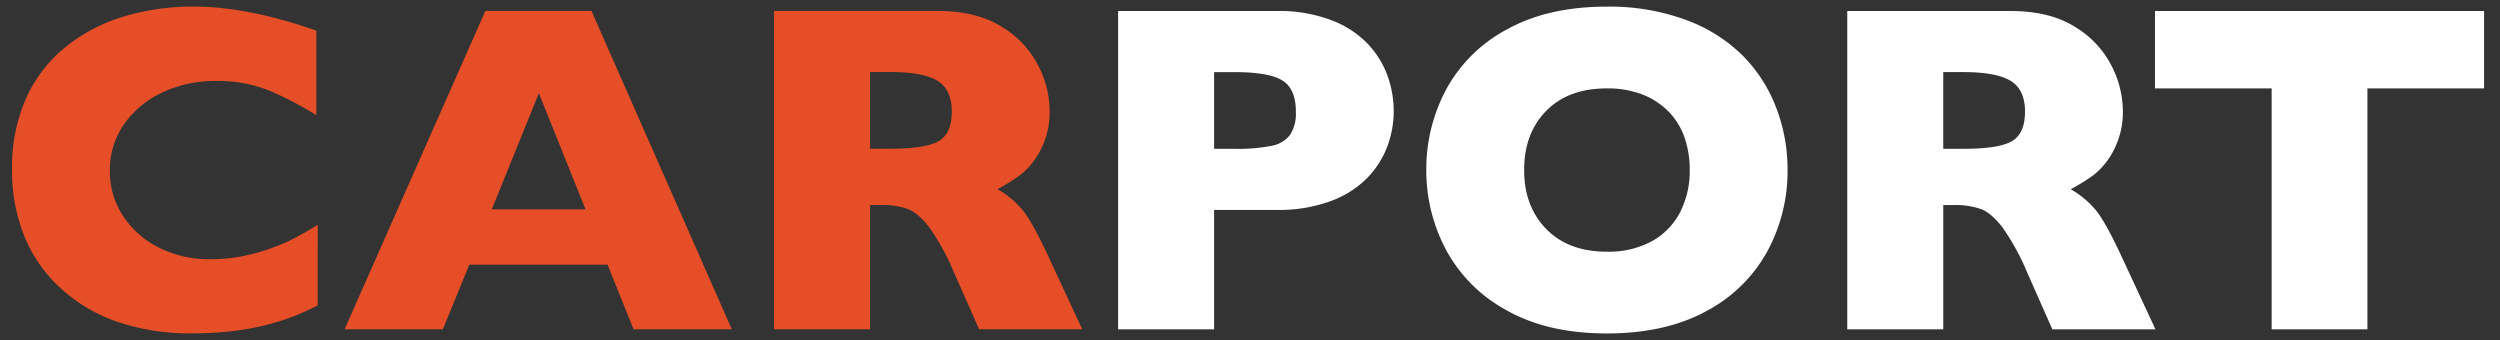
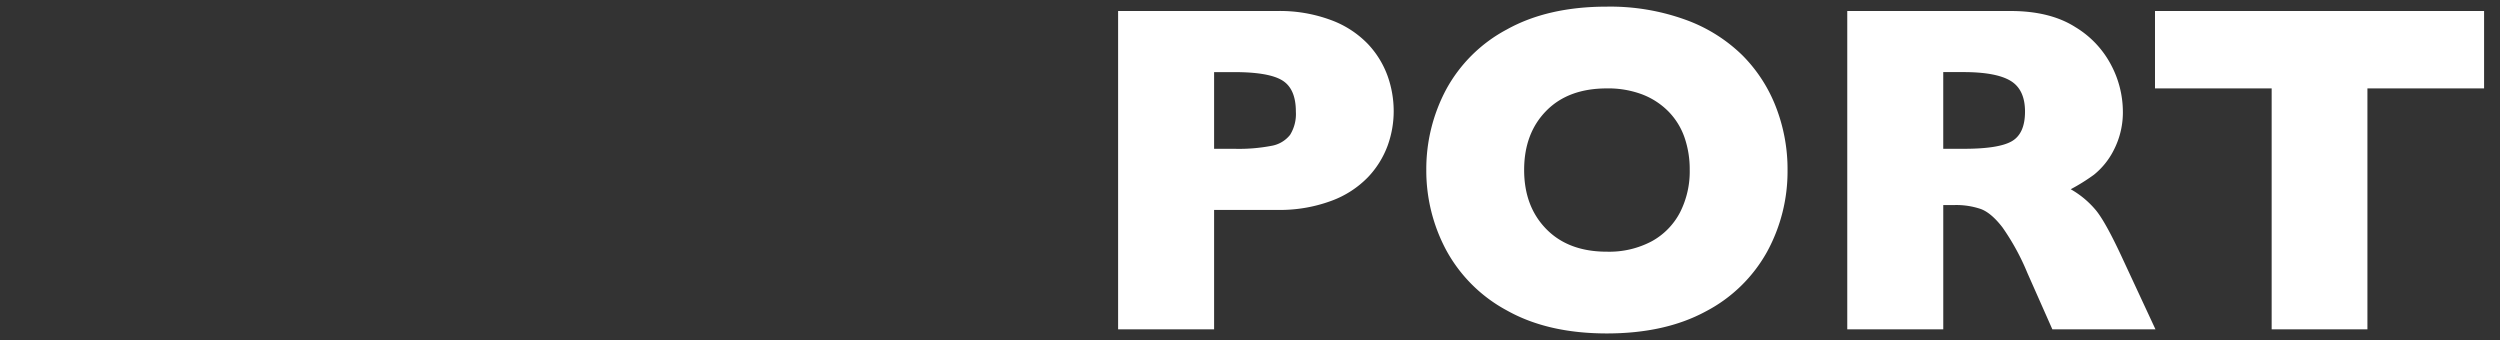
<svg xmlns="http://www.w3.org/2000/svg" width="691" height="94" viewBox="0 0 691 94">
  <rect x="0" y="0" width="691" height="94" fill="#333333" stroke="none" />
  <defs>
    <clipPath id="clip-carport-logo-white">
      <rect width="691" height="94" />
    </clipPath>
  </defs>
  <g id="carport-logo-white" clip-path="url(#clip-carport-logo-white)">
-     <path id="Path_8160" data-name="Path 8160" d="M89.819-6.6a63.287,63.287,0,0,1-11.172,4.57A70.729,70.729,0,0,1,67.126.413a96.422,96.422,0,0,1-12.029.73A62.378,62.378,0,0,1,34.5-2.031a44.6,44.6,0,0,1-15.806-9.363A39.657,39.657,0,0,1,8.665-25.867,48.293,48.293,0,0,1,5.332-44.053a47.107,47.107,0,0,1,3.936-19.9A38.449,38.449,0,0,1,20.281-78.14,47.179,47.179,0,0,1,36.4-86.487a66.4,66.4,0,0,1,19.075-2.7q14.98,0,33.96,6.665V-59.16a93.668,93.668,0,0,0-12.917-6.76,38.351,38.351,0,0,0-15.012-2.7,34.091,34.091,0,0,0-14.346,3.047,26.5,26.5,0,0,0-10.728,8.7,22.02,22.02,0,0,0-4.062,13.2,22.212,22.212,0,0,0,3.555,12.219A25.163,25.163,0,0,0,45.8-22.629a30.542,30.542,0,0,0,14.25,3.269,45.978,45.978,0,0,0,12.124-1.555,55.291,55.291,0,0,0,9.617-3.459,84.754,84.754,0,0,0,8.03-4.507ZM204.268,0H177.1l-7.173-17.837H131.714L124.414,0H97.246l38.911-87.979h29.326ZM163.833-33.135,150.947-65.254,137.935-33.135ZM301.133,0h-28.5l-6.919-15.615a64.929,64.929,0,0,0-6.855-12.537q-3.047-3.967-5.935-5.078a21.078,21.078,0,0,0-7.458-1.111H242.48V0H215.947V-87.979h45.132q10.918,0,17.9,4.443a26.673,26.673,0,0,1,10.061,10.791,27.684,27.684,0,0,1,3.079,12.061,22.806,22.806,0,0,1-2.571,11.267,20.645,20.645,0,0,1-5.427,6.7,53.761,53.761,0,0,1-6.411,4,25.339,25.339,0,0,1,7.014,5.872q2.761,3.4,7.522,13.743ZM265.078-60.176q0-6.094-4-8.506t-13.013-2.412H242.48v21.2h5.713q9.712,0,13.3-2.126T265.078-60.176Z" transform="translate(-2 91)" fill="#e54e26" />
    <path id="Path_8161" data-name="Path 8161" d="M87.217-60.3a27.965,27.965,0,0,1-1.682,9.553,25.428,25.428,0,0,1-5.427,8.7,27.063,27.063,0,0,1-10.125,6.538,40.937,40.937,0,0,1-15.012,2.507H37.578V0H11.045V-87.979H54.971a40.477,40.477,0,0,1,15.012,2.539,27.159,27.159,0,0,1,10.125,6.6,25.524,25.524,0,0,1,5.427,8.823A28.954,28.954,0,0,1,87.217-60.3Zm-27.041.127q0-6.284-3.713-8.6t-13.3-2.317H37.578v21.2h5.713a47.662,47.662,0,0,0,10.156-.825,8.326,8.326,0,0,0,5.142-3.047A10.947,10.947,0,0,0,60.176-60.176Zm135.9,16.123A46.309,46.309,0,0,1,190.4-21.392a41.049,41.049,0,0,1-16.917,16.44q-11.235,6.094-27.358,6.094-16.313,0-27.612-6.348A41.278,41.278,0,0,1,101.721-21.9,46.56,46.56,0,0,1,96.23-44.053a46.718,46.718,0,0,1,5.459-22.185,40.884,40.884,0,0,1,16.79-16.631q11.331-6.316,27.644-6.316a61.072,61.072,0,0,1,21.741,3.618,43.527,43.527,0,0,1,15.71,9.807,41.287,41.287,0,0,1,9.331,14.409A47.6,47.6,0,0,1,196.079-44.053Zm-27.041,0a26.771,26.771,0,0,0-1.46-9.045,19.288,19.288,0,0,0-4.412-7.109,20.46,20.46,0,0,0-7.2-4.7,26.626,26.626,0,0,0-9.839-1.682q-10.664,0-16.758,6.221t-6.094,16.313q0,10.093,6.125,16.345t16.726,6.252a25.042,25.042,0,0,0,12.441-2.888,19.21,19.21,0,0,0,7.808-8A24.949,24.949,0,0,0,169.038-44.053ZM297.769,0h-28.5l-6.919-15.615a64.929,64.929,0,0,0-6.855-12.537q-3.047-3.967-5.935-5.078a21.078,21.078,0,0,0-7.458-1.111h-2.983V0H212.583V-87.979h45.132q10.918,0,17.9,4.443a26.673,26.673,0,0,1,10.061,10.791,27.684,27.684,0,0,1,3.079,12.061,22.806,22.806,0,0,1-2.571,11.267,20.645,20.645,0,0,1-5.427,6.7,53.761,53.761,0,0,1-6.411,4,25.339,25.339,0,0,1,7.014,5.872q2.761,3.4,7.522,13.743ZM261.714-60.176q0-6.094-4-8.506T244.7-71.094h-5.586v21.2h5.713q9.712,0,13.3-2.126T261.714-60.176ZM388.6-66.587H356.357V0h-26.47V-66.587H297.642V-87.979H388.6Z" transform="translate(298 91.021)" fill="#fff" />
  </g>
</svg>